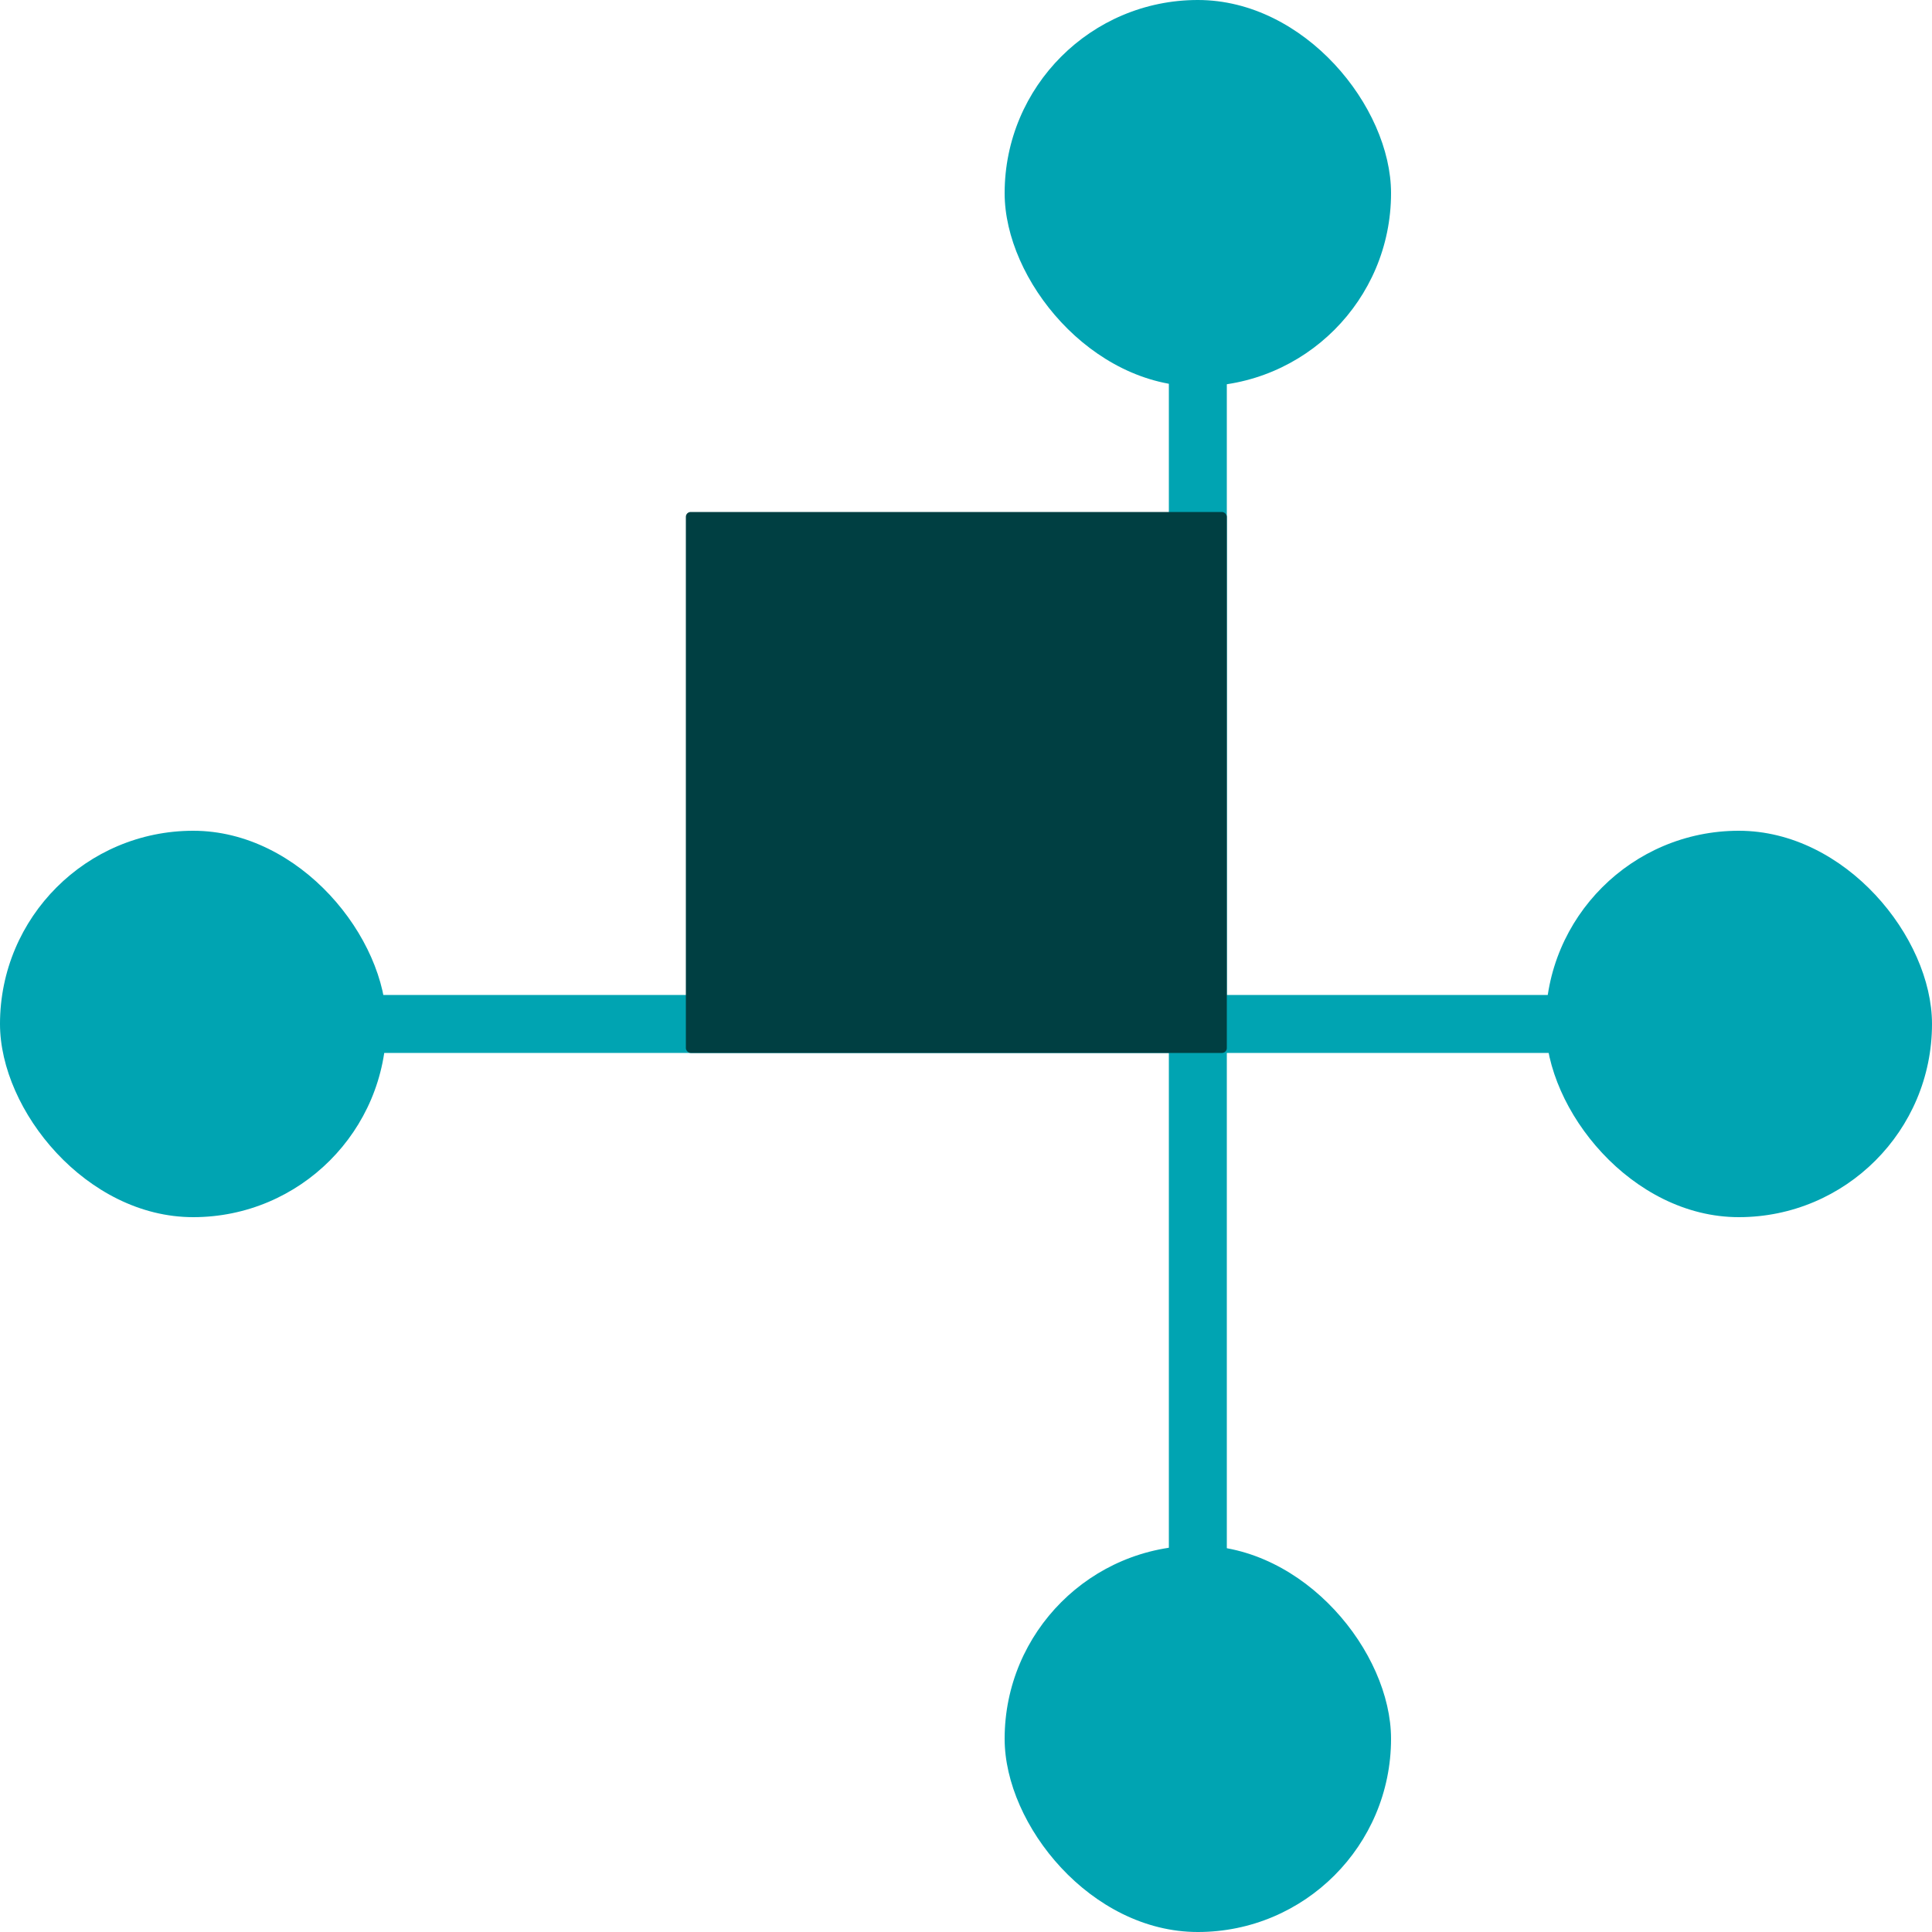
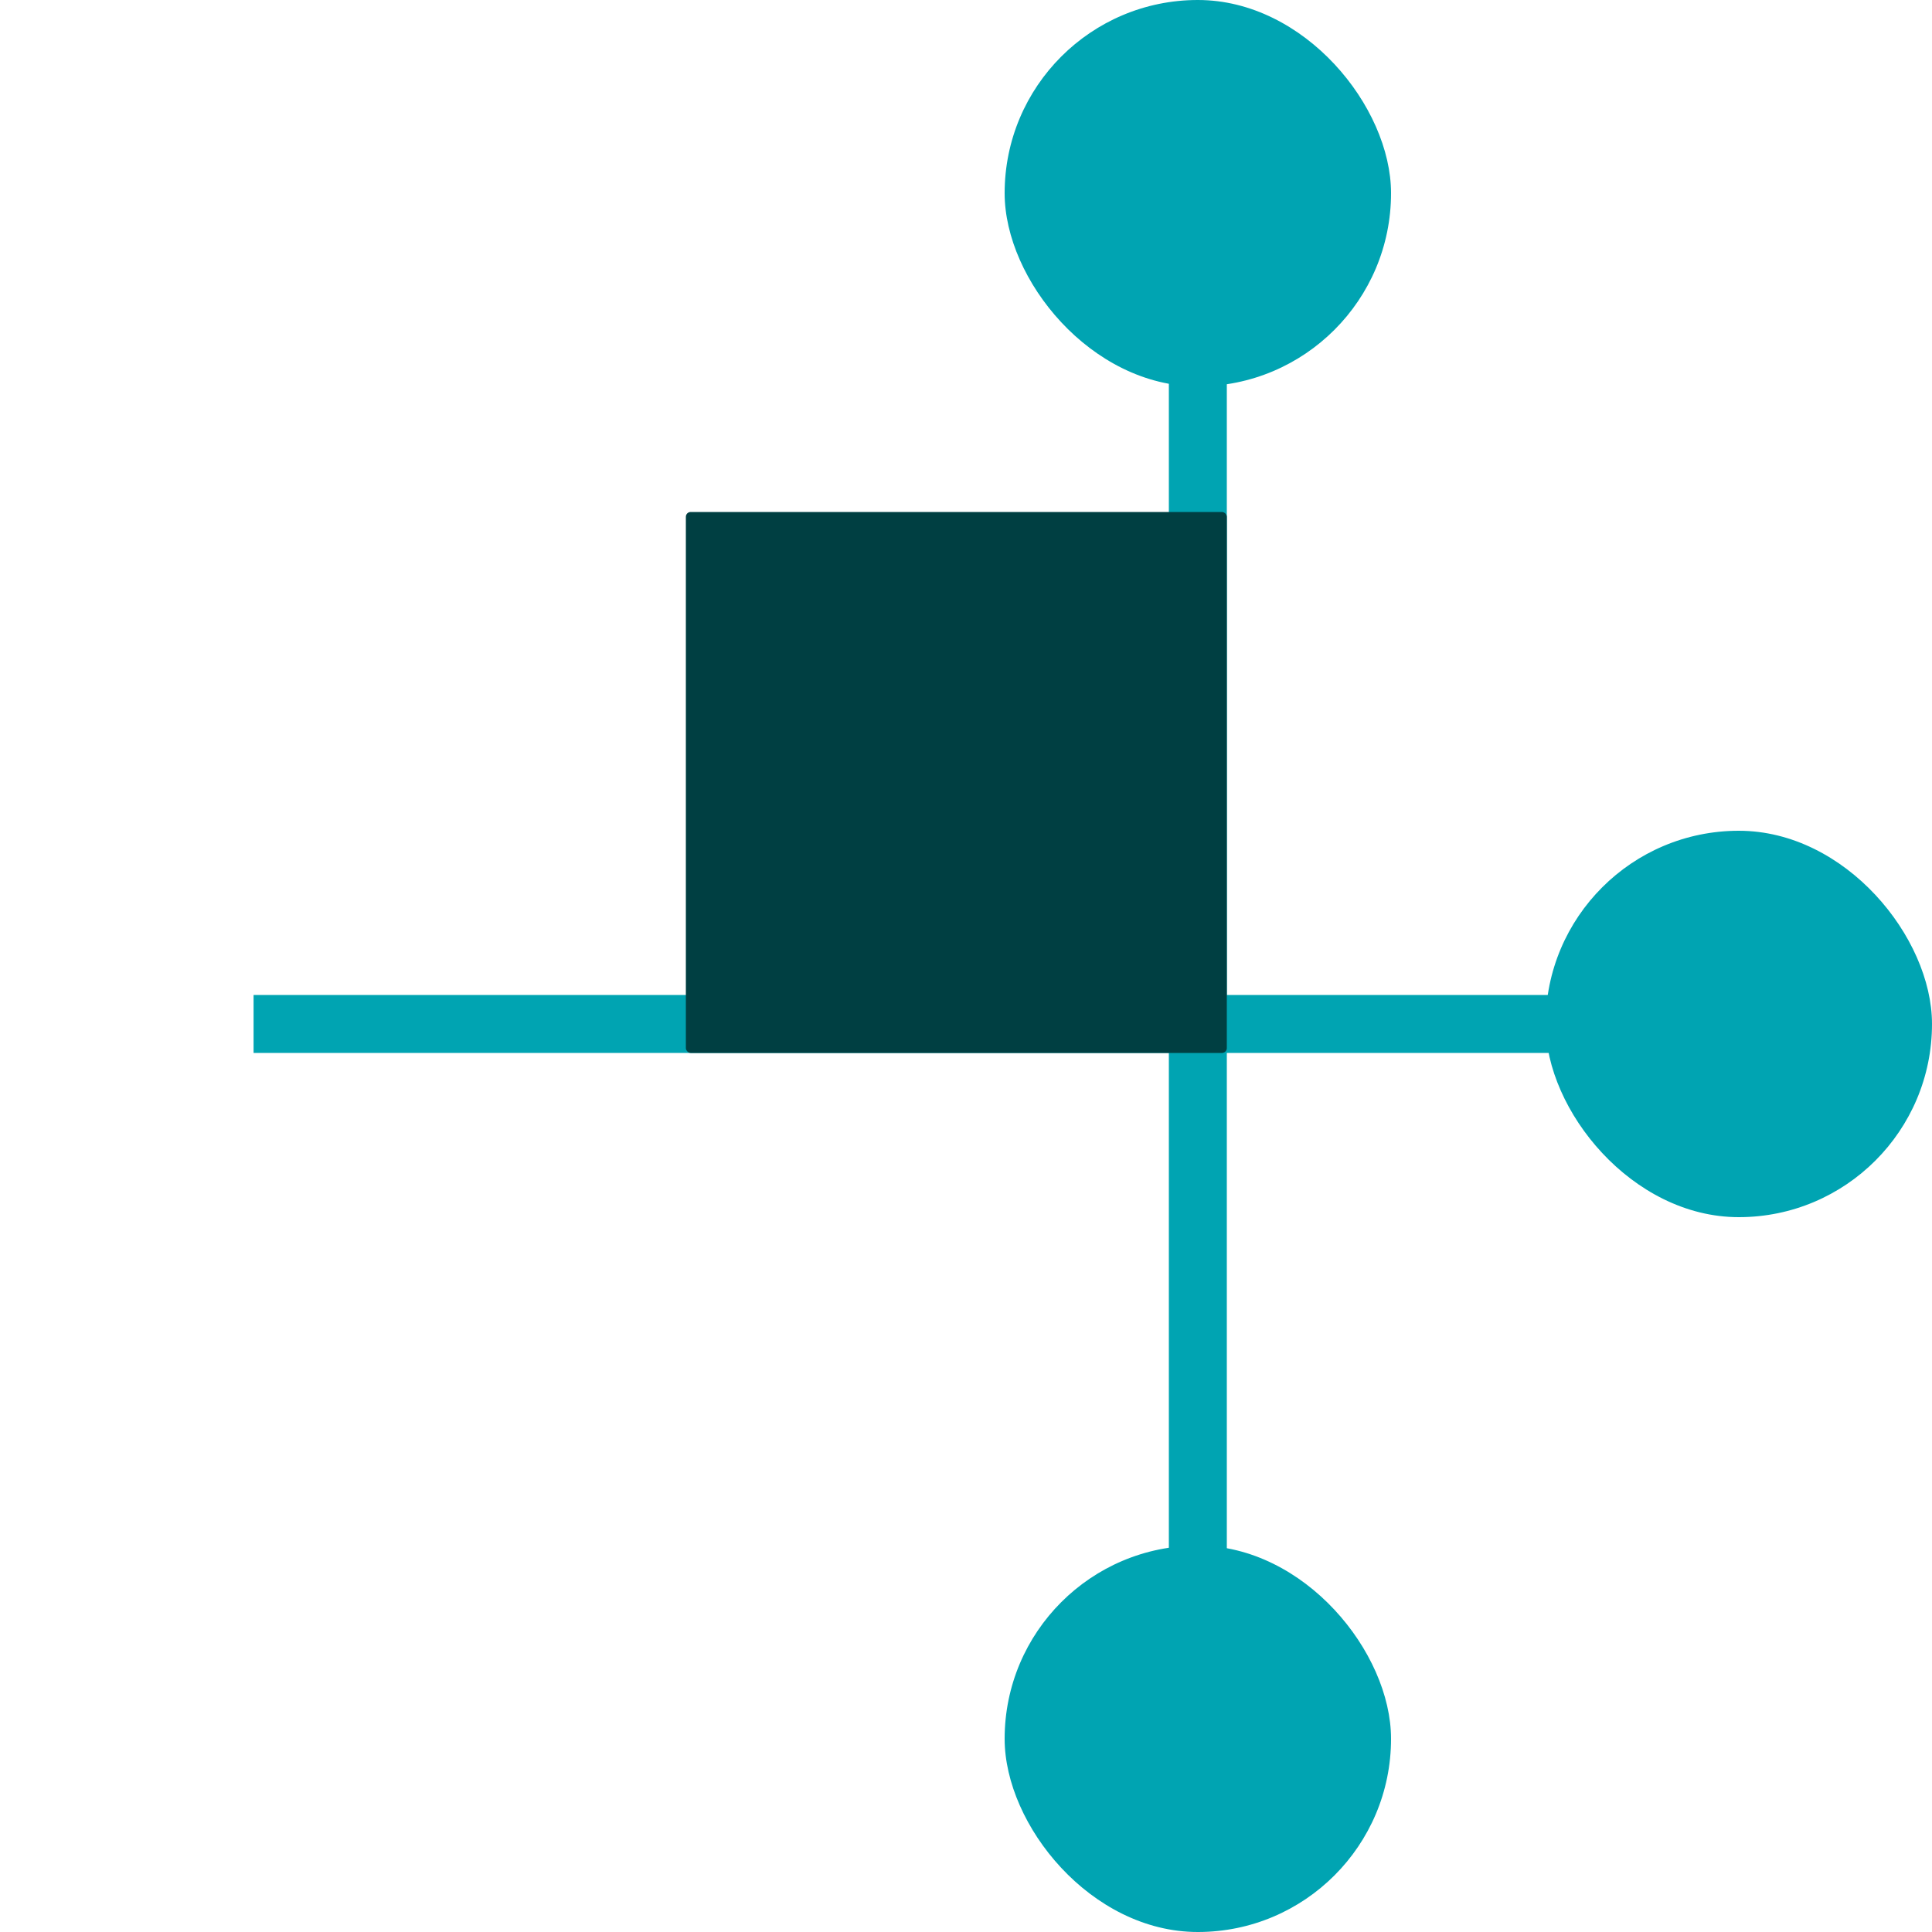
<svg xmlns="http://www.w3.org/2000/svg" width="200" height="200" fill="none">
  <path stroke="#00A4B2" stroke-width="6" d="M124 25v156.667M26.25 106h150.417" />
  <rect width="40" height="40" x="104" fill="#00A4B2" rx="20" />
-   <rect width="40" height="40" y="86" fill="#00A4B2" rx="20" />
  <rect width="40" height="40" x="160" y="86" fill="#00A4B2" rx="20" />
  <rect width="40" height="40" x="104" y="160" fill="#00A4B2" rx="20" />
  <rect width="56" height="56" x="71" y="53" fill="#003F42" rx=".5" />
</svg>